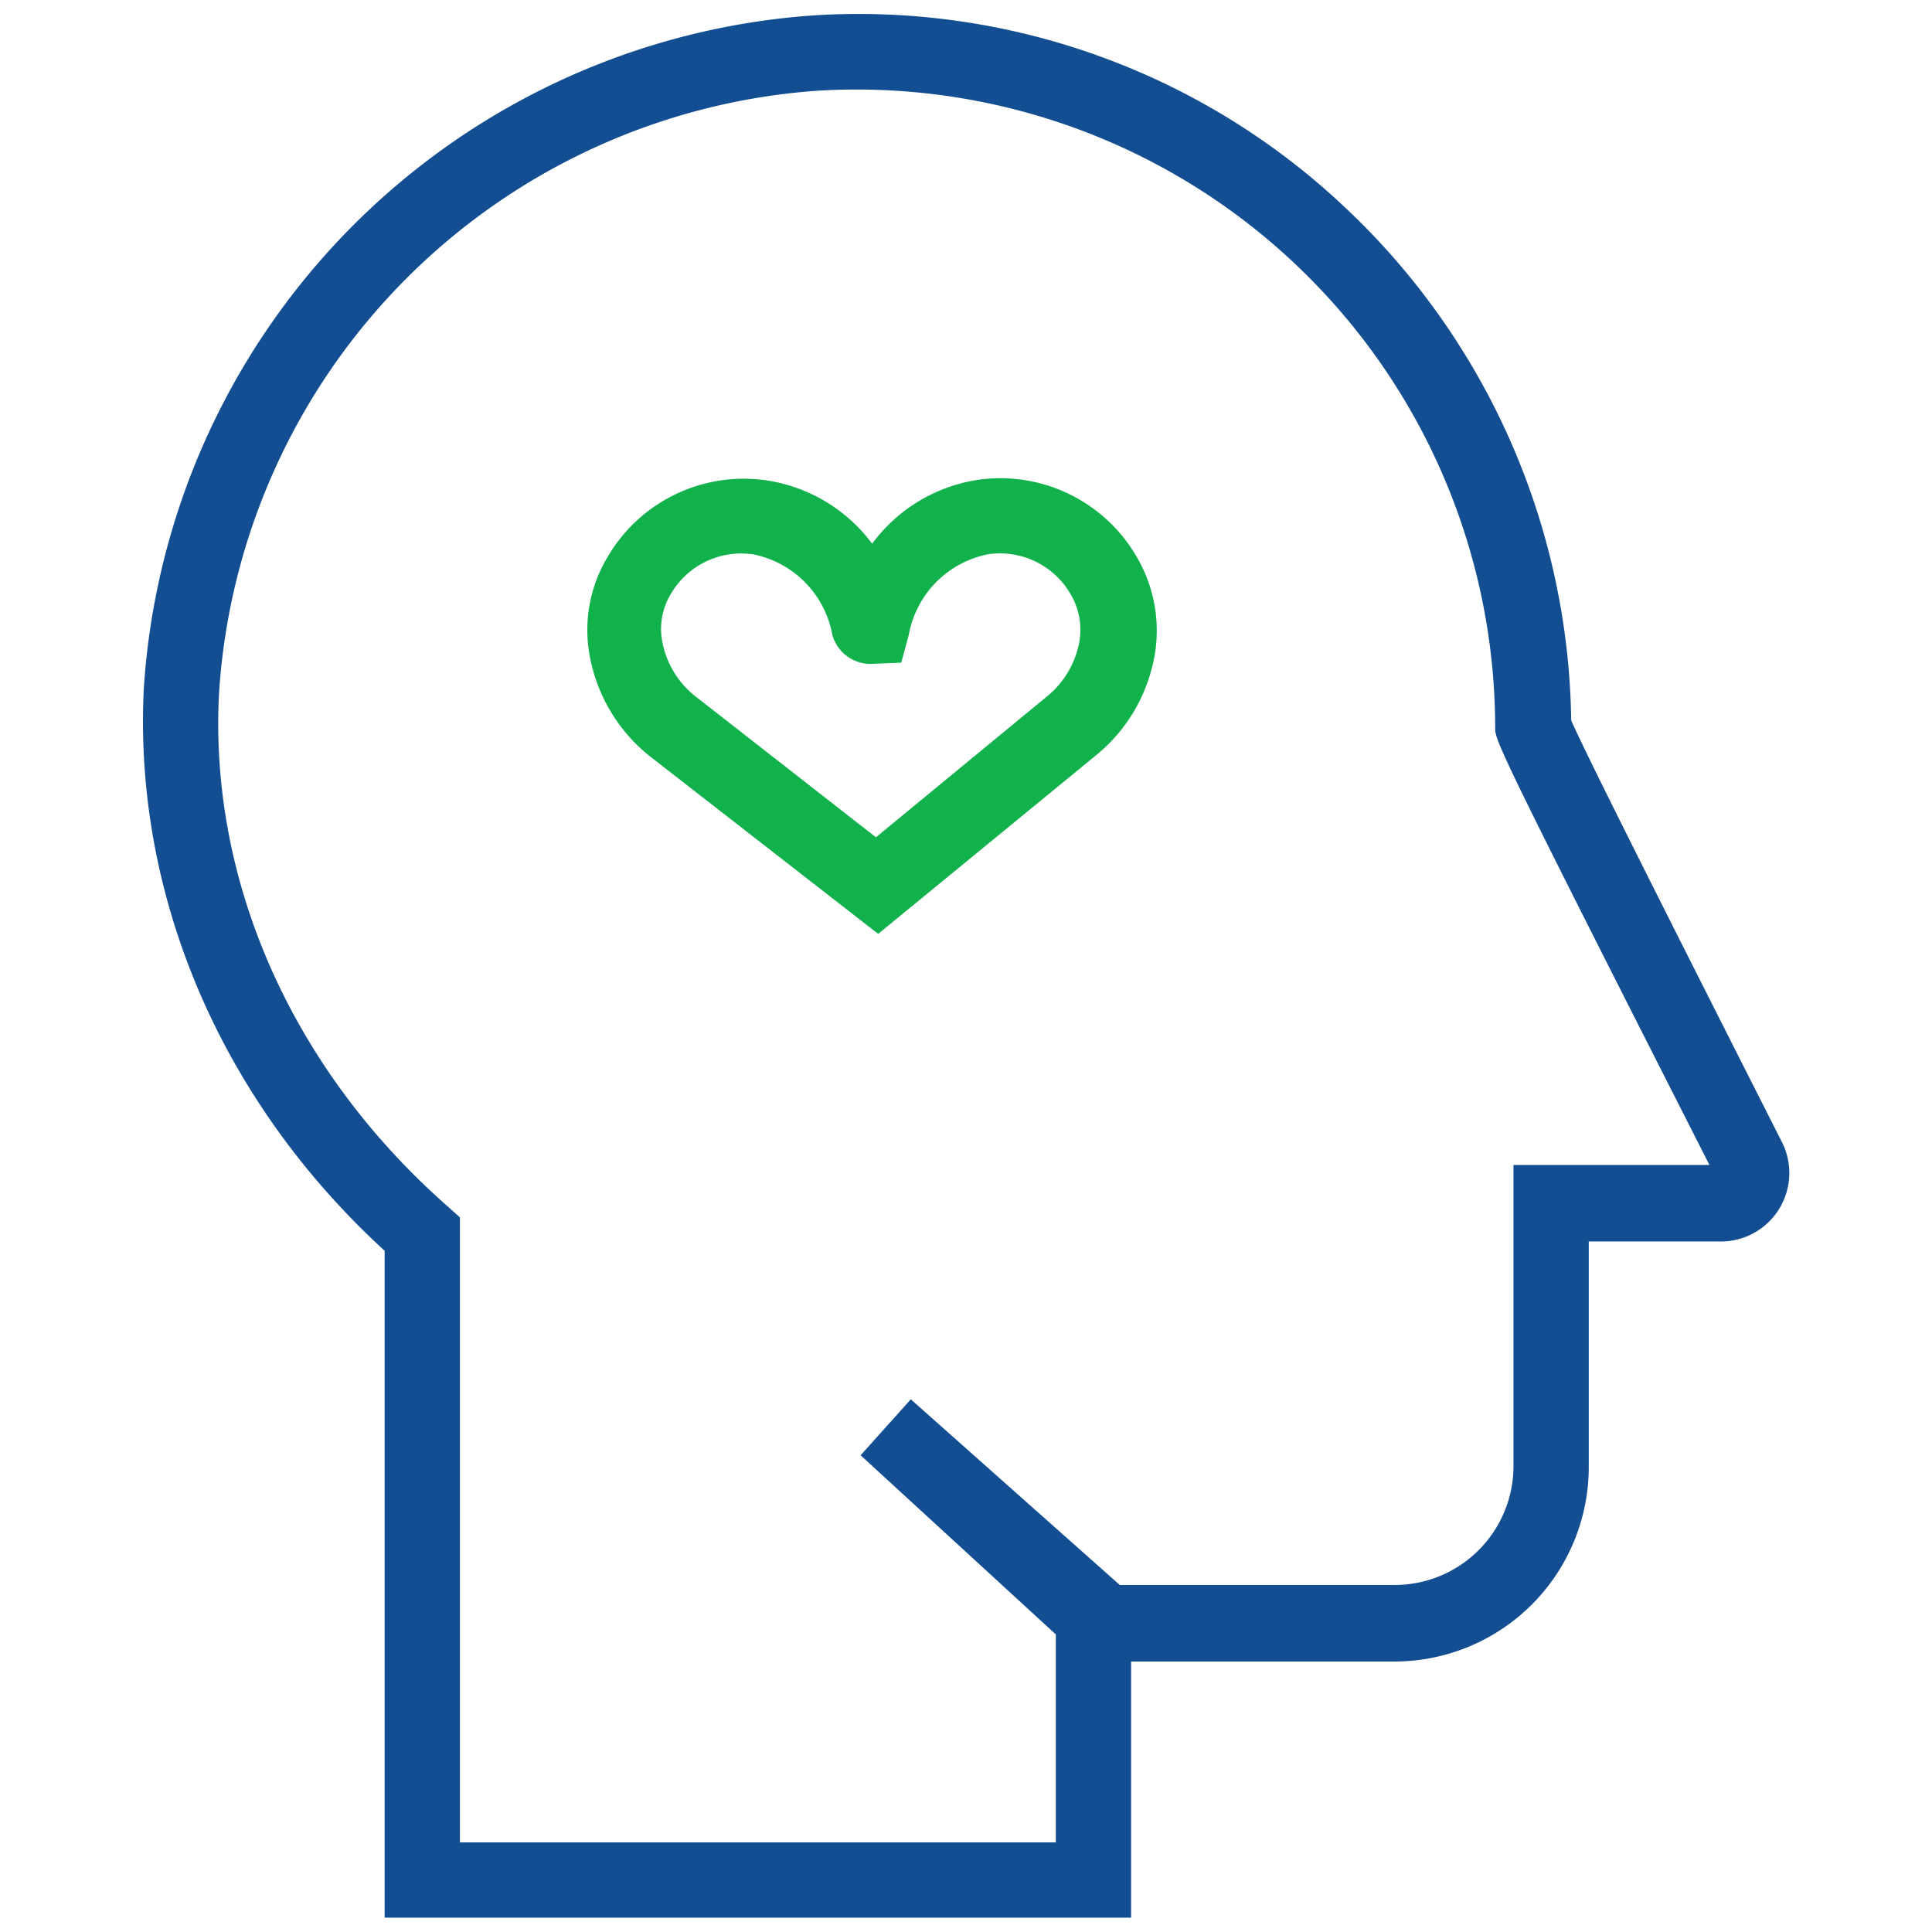
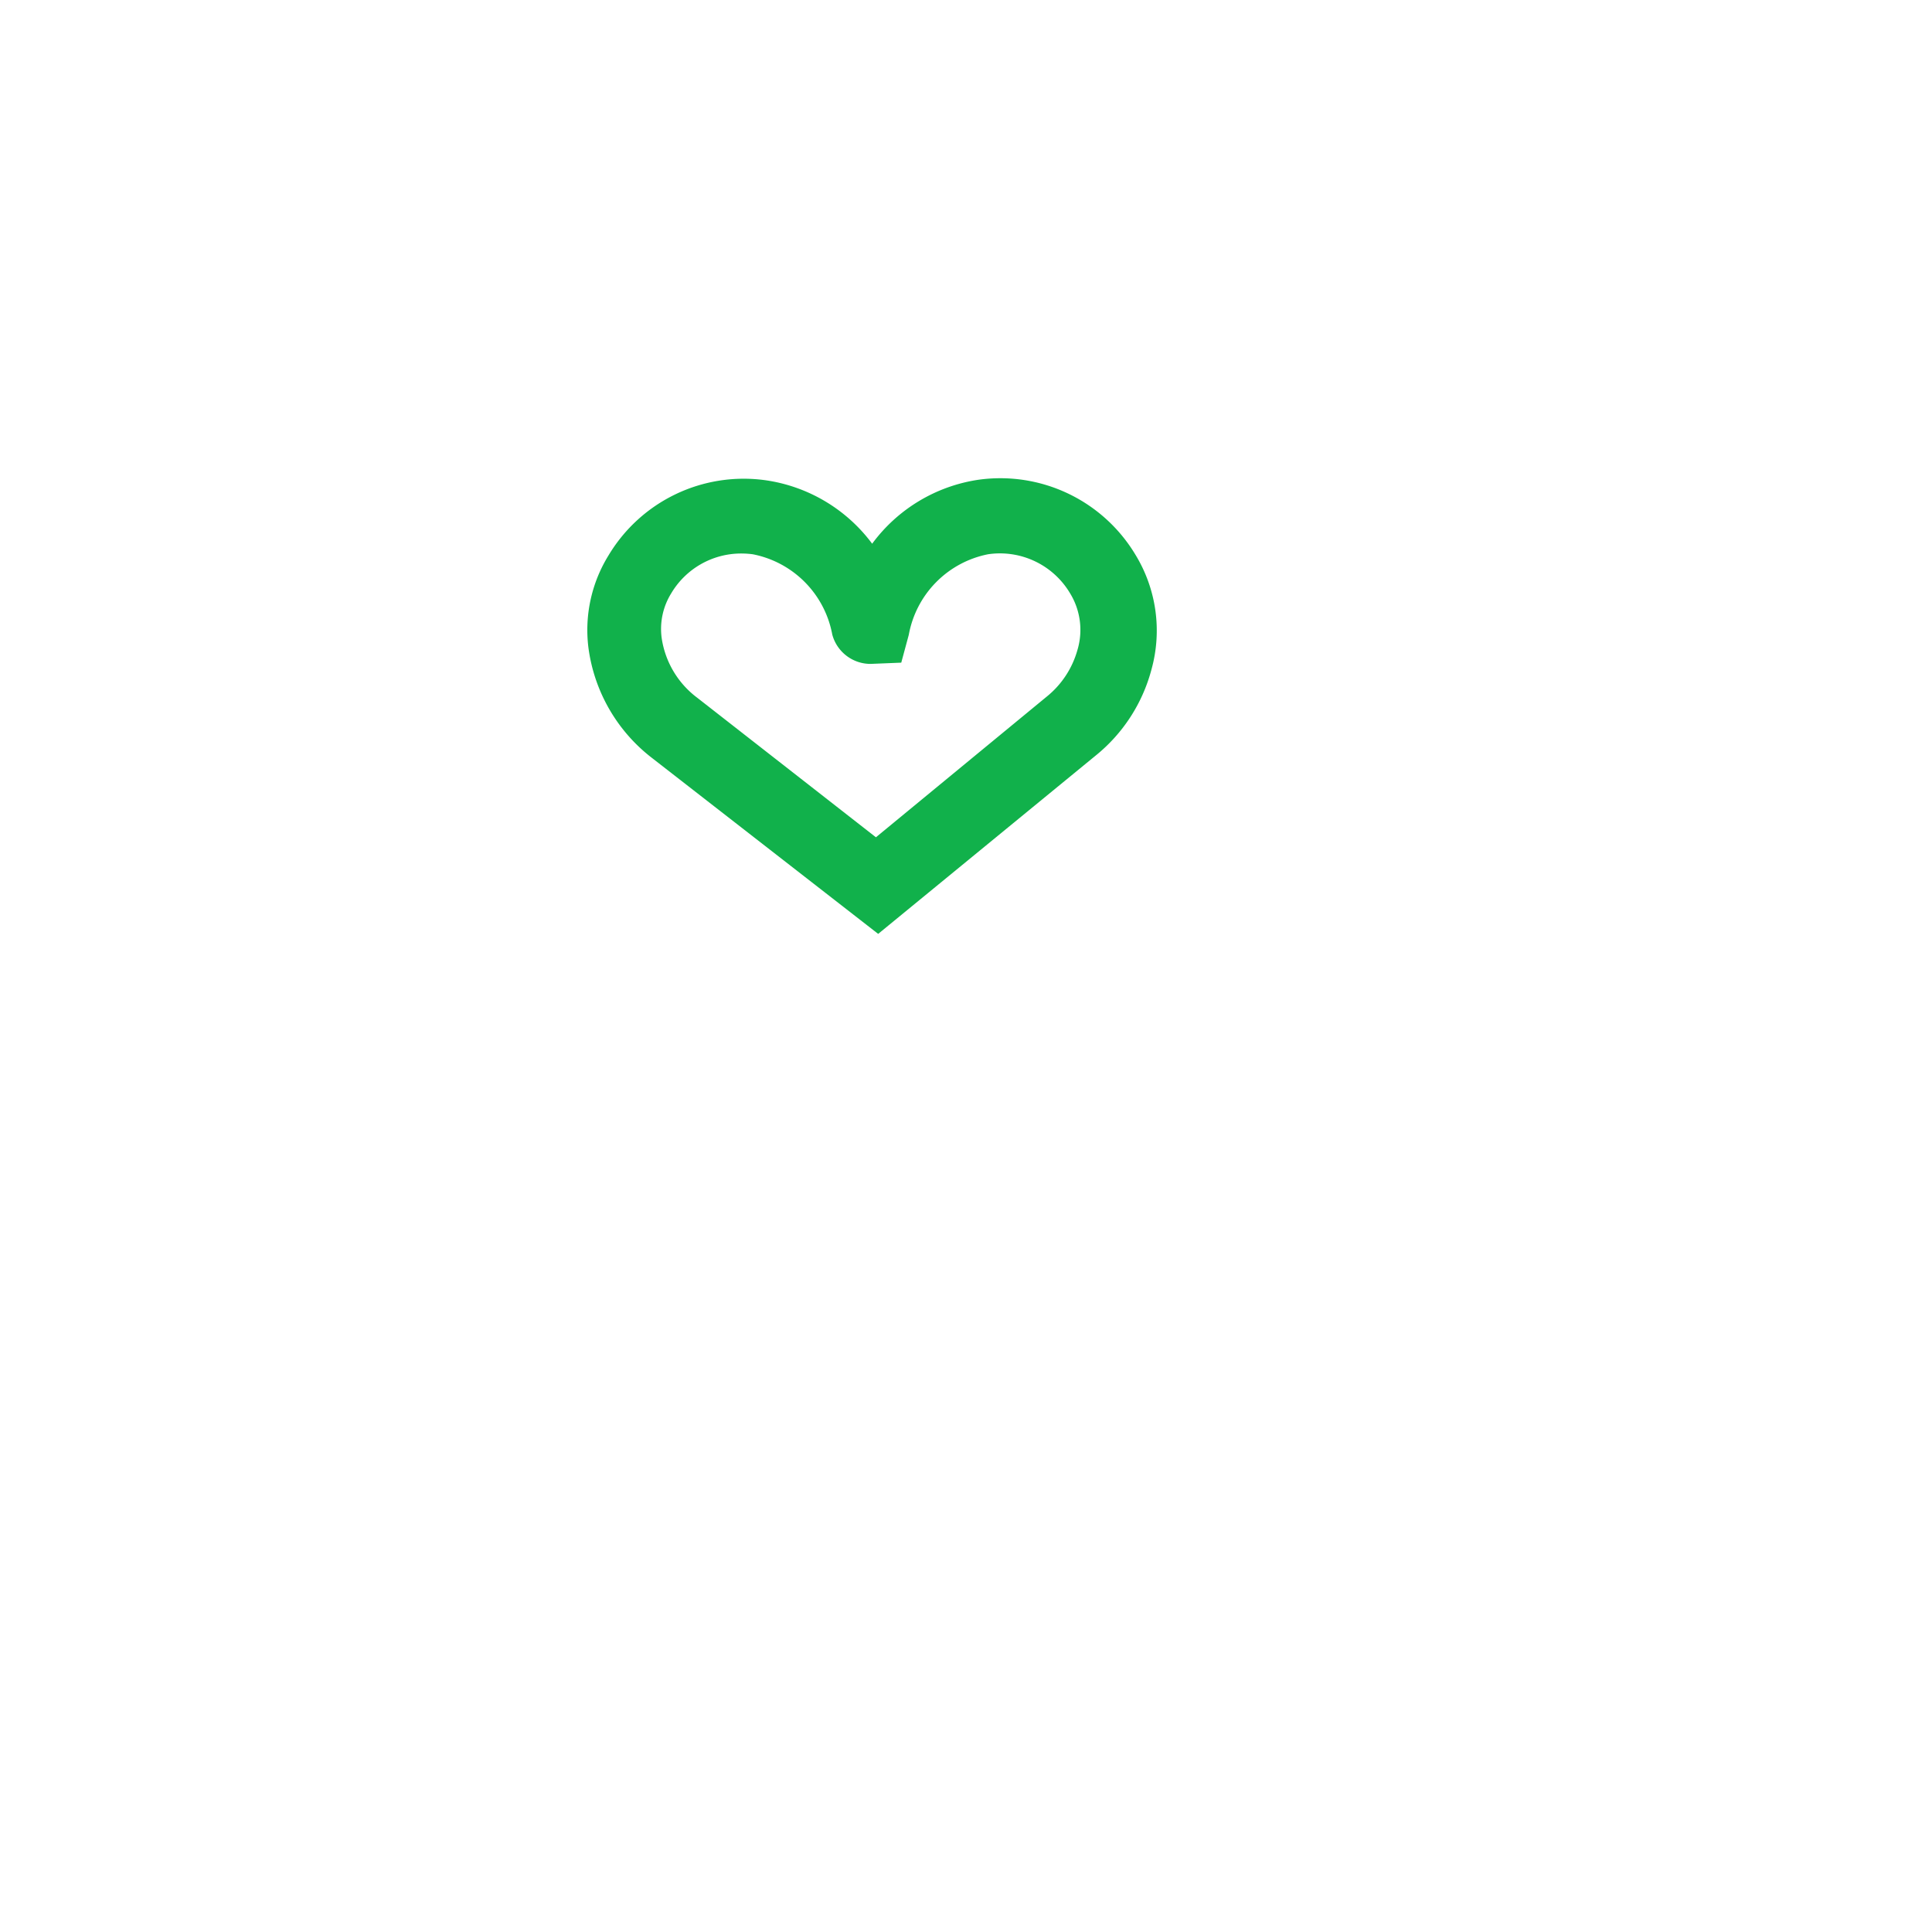
<svg xmlns="http://www.w3.org/2000/svg" id="Layer_1" data-name="Layer 1" viewBox="0 0 77 77" width="77" height="77">
  <defs>
    <style>.cls-1{fill:#11b14b;}.cls-2{fill:#124e91;}</style>
  </defs>
  <title>Passion</title>
  <path class="cls-1" d="M35,37.22l-9-7a6.64,6.64,0,0,1-2.55-4.42,5.66,5.66,0,0,1,.8-3.66,6.28,6.28,0,0,1,6.26-3,6.43,6.43,0,0,1,4.25,2.53A6.43,6.43,0,0,1,39,19.12a6.28,6.28,0,0,1,6.26,3h0a5.8,5.8,0,0,1,.63,4.57,6.57,6.57,0,0,1-2.23,3.43ZM29.54,22.06a3.24,3.24,0,0,0-2.79,1.59,2.69,2.69,0,0,0-.38,1.77,3.63,3.63,0,0,0,1.42,2.39l7.12,5.56,6.8-5.6a3.65,3.65,0,0,0,1.23-1.86,2.79,2.79,0,0,0-.29-2.26h0a3.25,3.25,0,0,0-3.27-1.56,4,4,0,0,0-3.16,3.21l-.3,1.11-1.23.05a1.58,1.58,0,0,1-1.52-1.17A4,4,0,0,0,30,22.09,3.47,3.47,0,0,0,29.54,22.06Z" />
-   <path class="cls-2" d="M45.08,76.43H15.33V49.85c-6.55-6-10-14.17-9.6-22.39A28.75,28.75,0,0,1,32.33.62,28.23,28.23,0,0,1,53.62,8.28a28.57,28.57,0,0,1,9,20.43C63.18,30,66.34,36.28,71,45.48a2.73,2.73,0,0,1-2.43,4H63.32v9a7.75,7.75,0,0,1-7.74,7.74H45.08Zm-26.75-3H42.08V65.14L34.3,58l2-2.23,8.33,7.4H55.58a4.74,4.74,0,0,0,4.74-4.74v-12h7.81C59.59,29.62,59.59,29.51,59.59,29A25.45,25.45,0,0,0,32.52,3.62a25.72,25.72,0,0,0-23.79,24c-.4,7.51,2.91,15,9.1,20.45l.5.45Z" />
</svg>